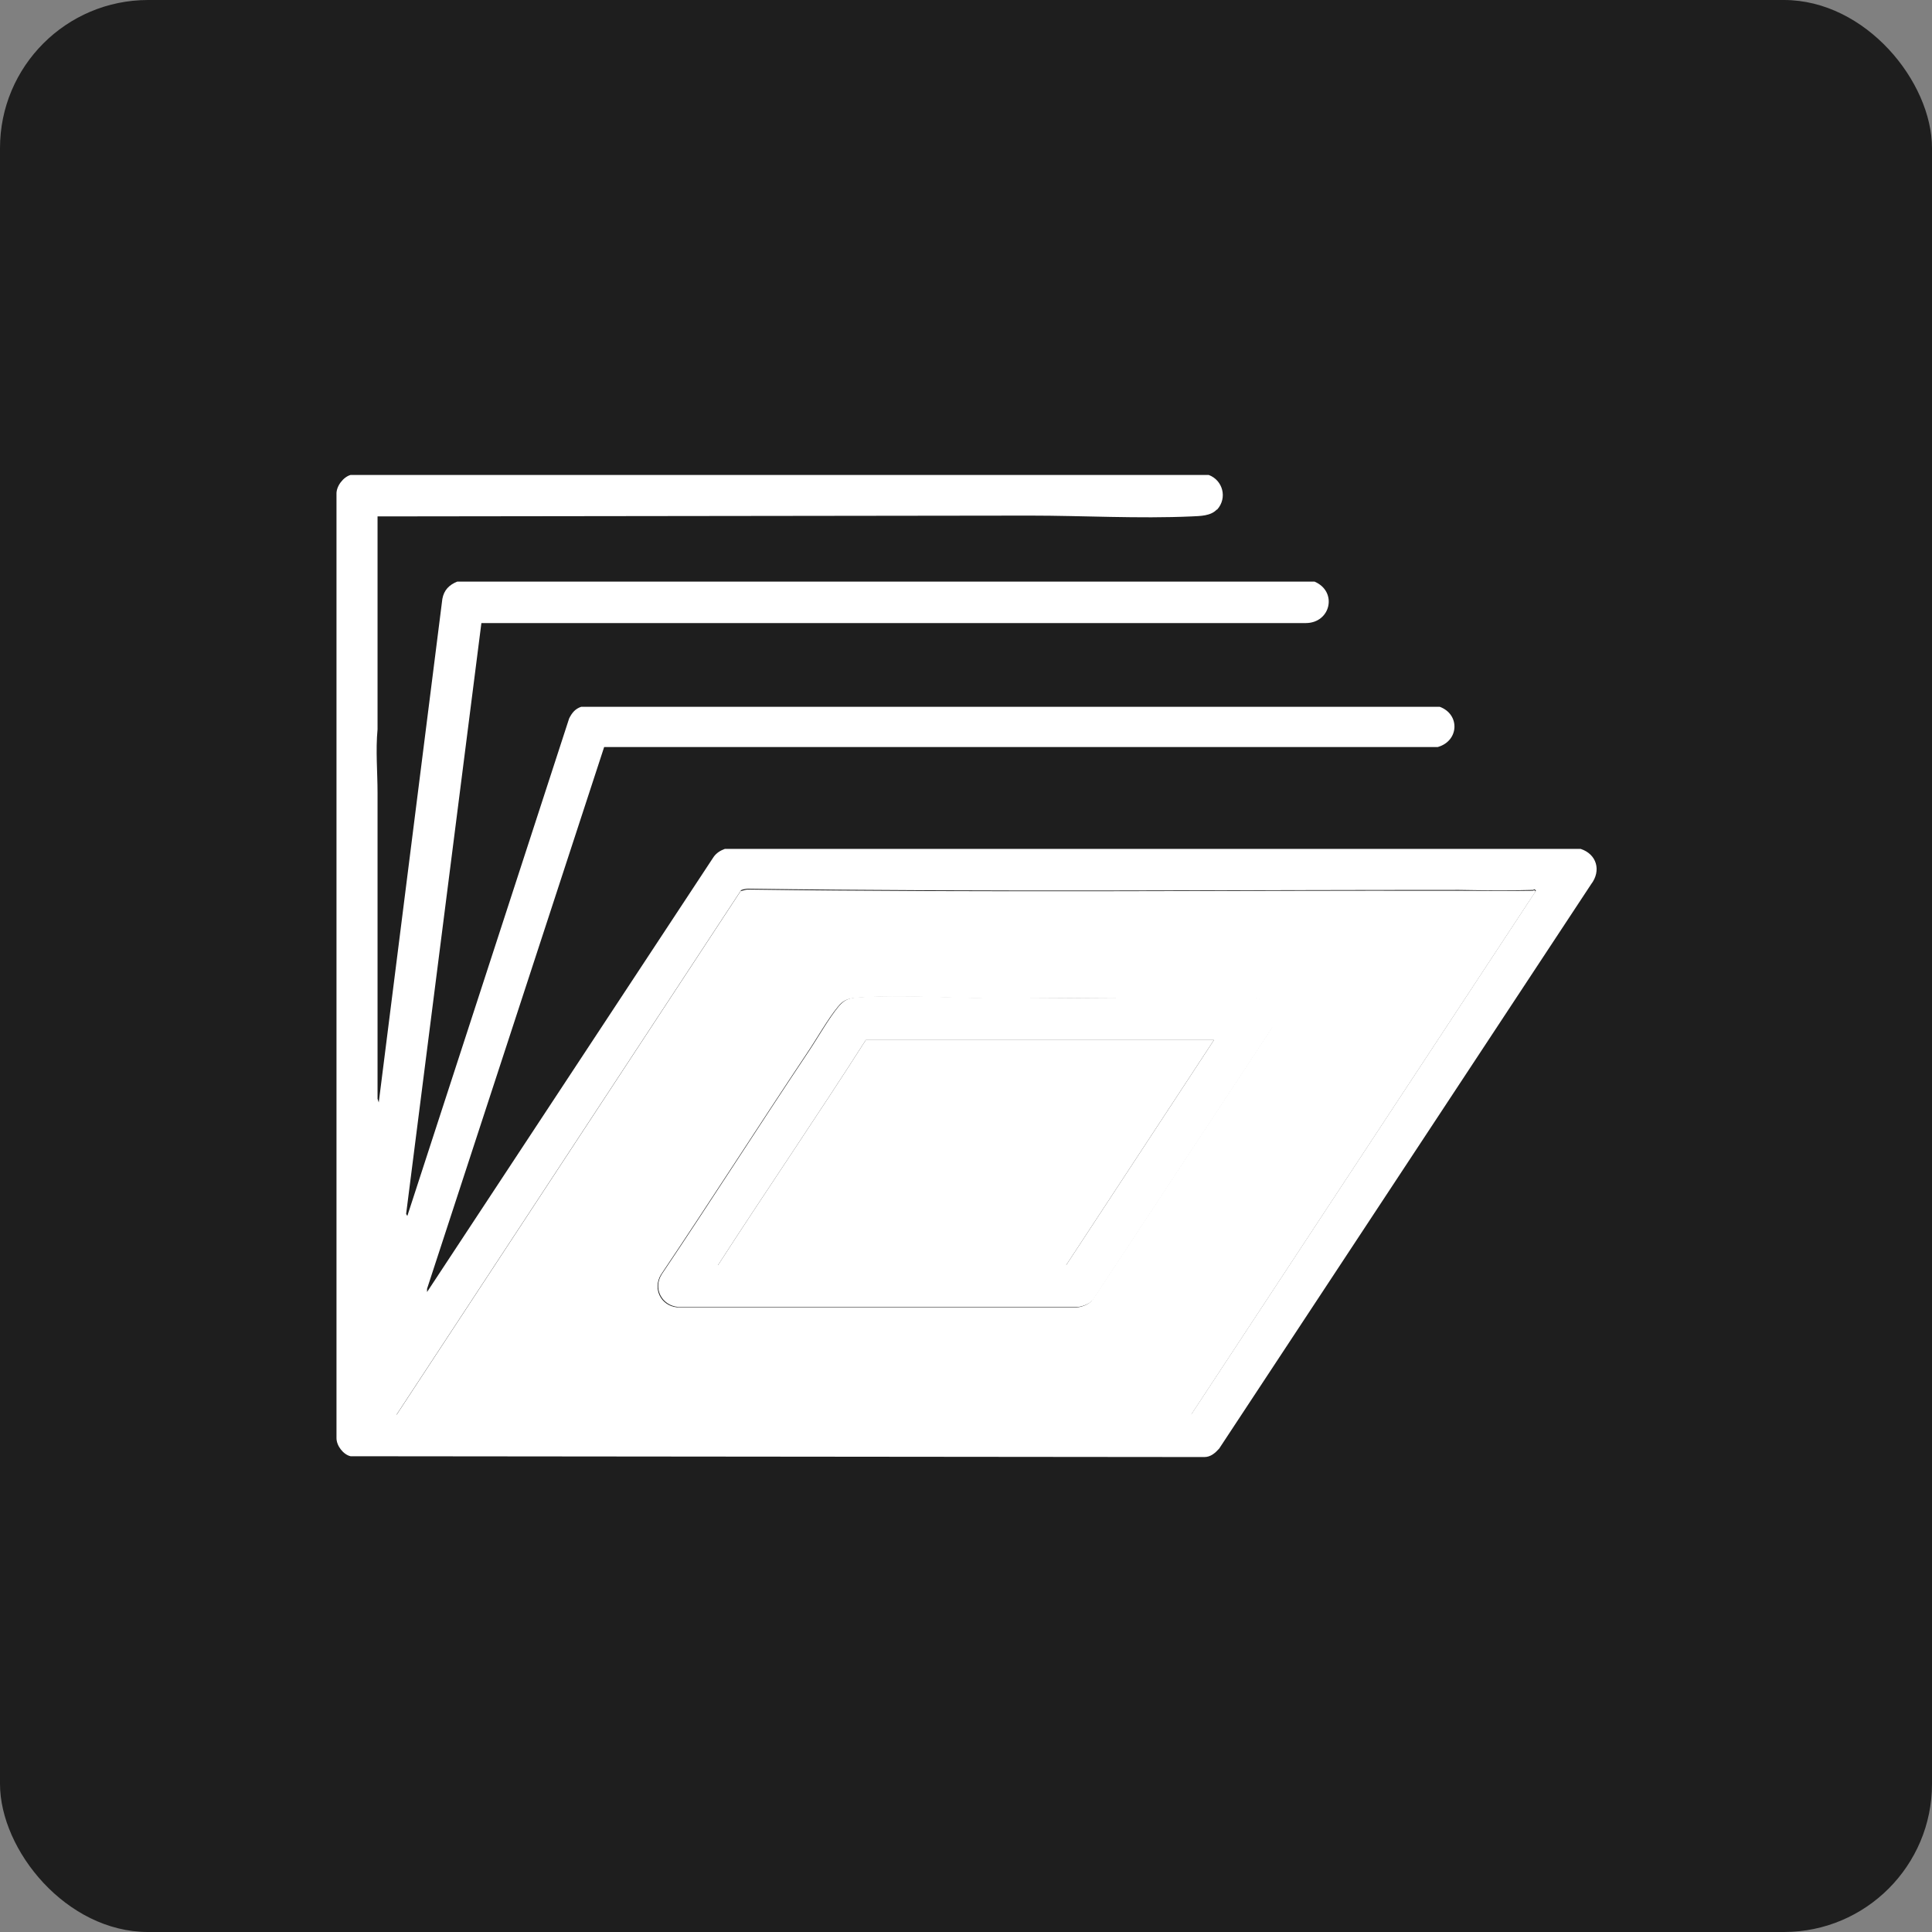
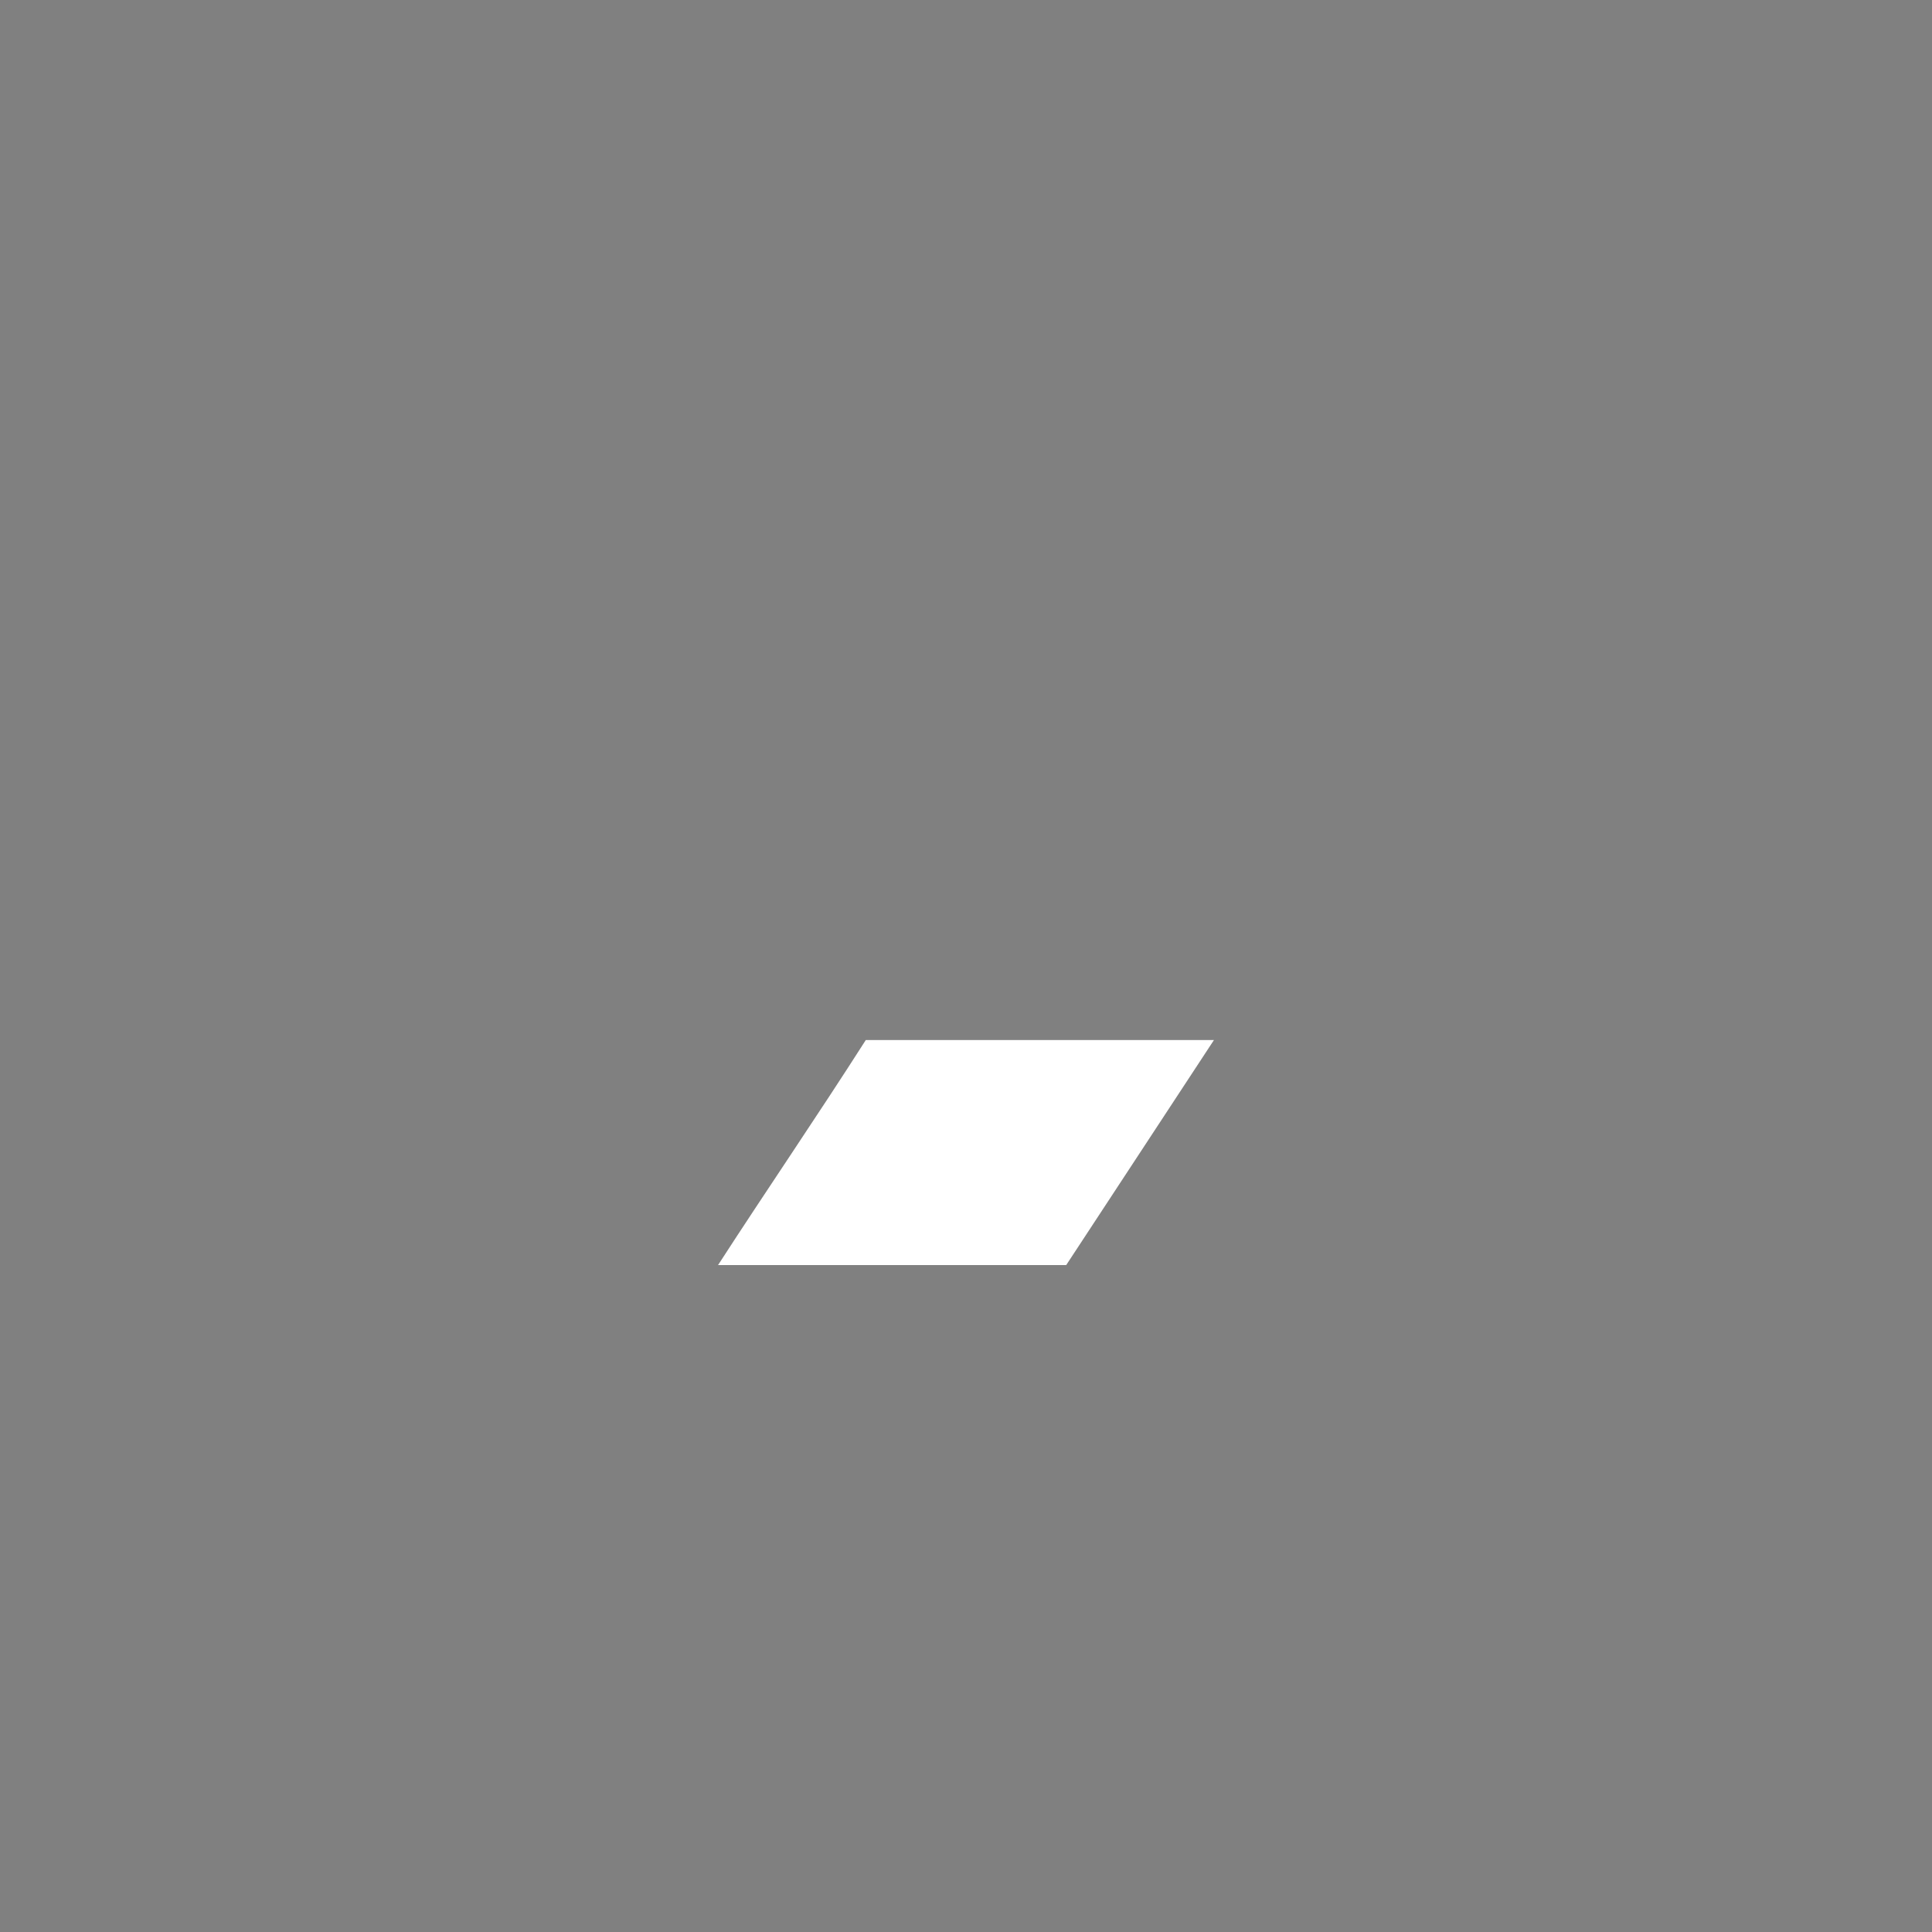
<svg xmlns="http://www.w3.org/2000/svg" id="Layer_1" data-name="Layer 1" viewBox="0 0 48 48">
  <rect x="0" y="0" width="48" height="48" fill="#808080" stroke="none" />
  <defs>
    <style>      .cls-1 {        fill: #fff;      }      .cls-2 {        fill: #1e1e1e;      }    </style>
  </defs>
-   <rect class="cls-2" width="48" height="48" rx="3.68" ry="3.68" />
  <g>
-     <path class="cls-1" d="M30.23,12.66c-.15.16-.41.16-.62.17-1.33.06-2.69-.02-4.02-.02l-16.21.02v5.29c-.05.53,0,1.06,0,1.58v7.6s.03.09.03.09l1.58-12.51c.04-.22.17-.35.37-.43h21.3c.58.25.4,1.03-.22,1.03H11.96s-1.87,14.68-1.87,14.68l.03.05,4.02-12.36c.07-.14.15-.24.3-.29h21.33c.51.19.48.85-.05,1H15.01s-4.4,13.46-4.4,13.46v.08s7.12-10.81,7.12-10.81c.07-.1.17-.16.28-.2h21.26c.4.13.52.54.26.88l-9.24,14.02c-.1.11-.21.21-.37.21l-21.21-.02c-.18-.04-.35-.26-.35-.45V12.28c-.01-.2.17-.43.35-.48h21.32c.35.13.47.57.21.86ZM29.59,35.15l8.57-13.02c-.04-.06-.05-.02-.07-.02-.61.02-1.23.01-1.84,0-5.88,0-11.79.05-17.67-.03-.04,0-.15.02-.17.04l-8.56,13.03,19.75-.02Z" />
-     <path class="cls-1" d="M29.59,35.15l-19.75.02,8.56-13.03s.14-.04.17-.04c5.88.08,11.78.02,17.67.03.61,0,1.23.01,1.84,0,.03,0,.04-.04.07.02l-8.57,13.02ZM27.12,32.33l4.48-6.8c.15-.37-.11-.73-.5-.74-2.09-.01-4.18.01-6.26.02-1.14,0-2.44-.1-3.57-.02-.21.02-.32.06-.45.22-.25.3-.53.8-.76,1.14-1.22,1.83-2.41,3.69-3.64,5.52-.21.35,0,.77.4.81h9.93c.11,0,.28-.07.35-.14Z" />
-     <path class="cls-1" d="M27.12,32.33c-.07.07-.25.14-.35.14h-9.93c-.4-.04-.62-.46-.4-.81,1.23-1.83,2.41-3.68,3.64-5.52.23-.34.51-.84.76-1.14.14-.16.24-.2.45-.22,1.12-.08,2.42.02,3.57.02,2.08,0,4.17-.03,6.26-.02.39.01.65.37.5.74l-4.48,6.8ZM30.16,25.84h-8.65c-1.2,1.88-2.46,3.72-3.67,5.59h8.65l3.67-5.59Z" />
    <path class="cls-1" d="M30.16,25.84l-3.67,5.59h-8.65c1.21-1.87,2.47-3.71,3.67-5.59h8.65Z" />
  </g>
</svg>